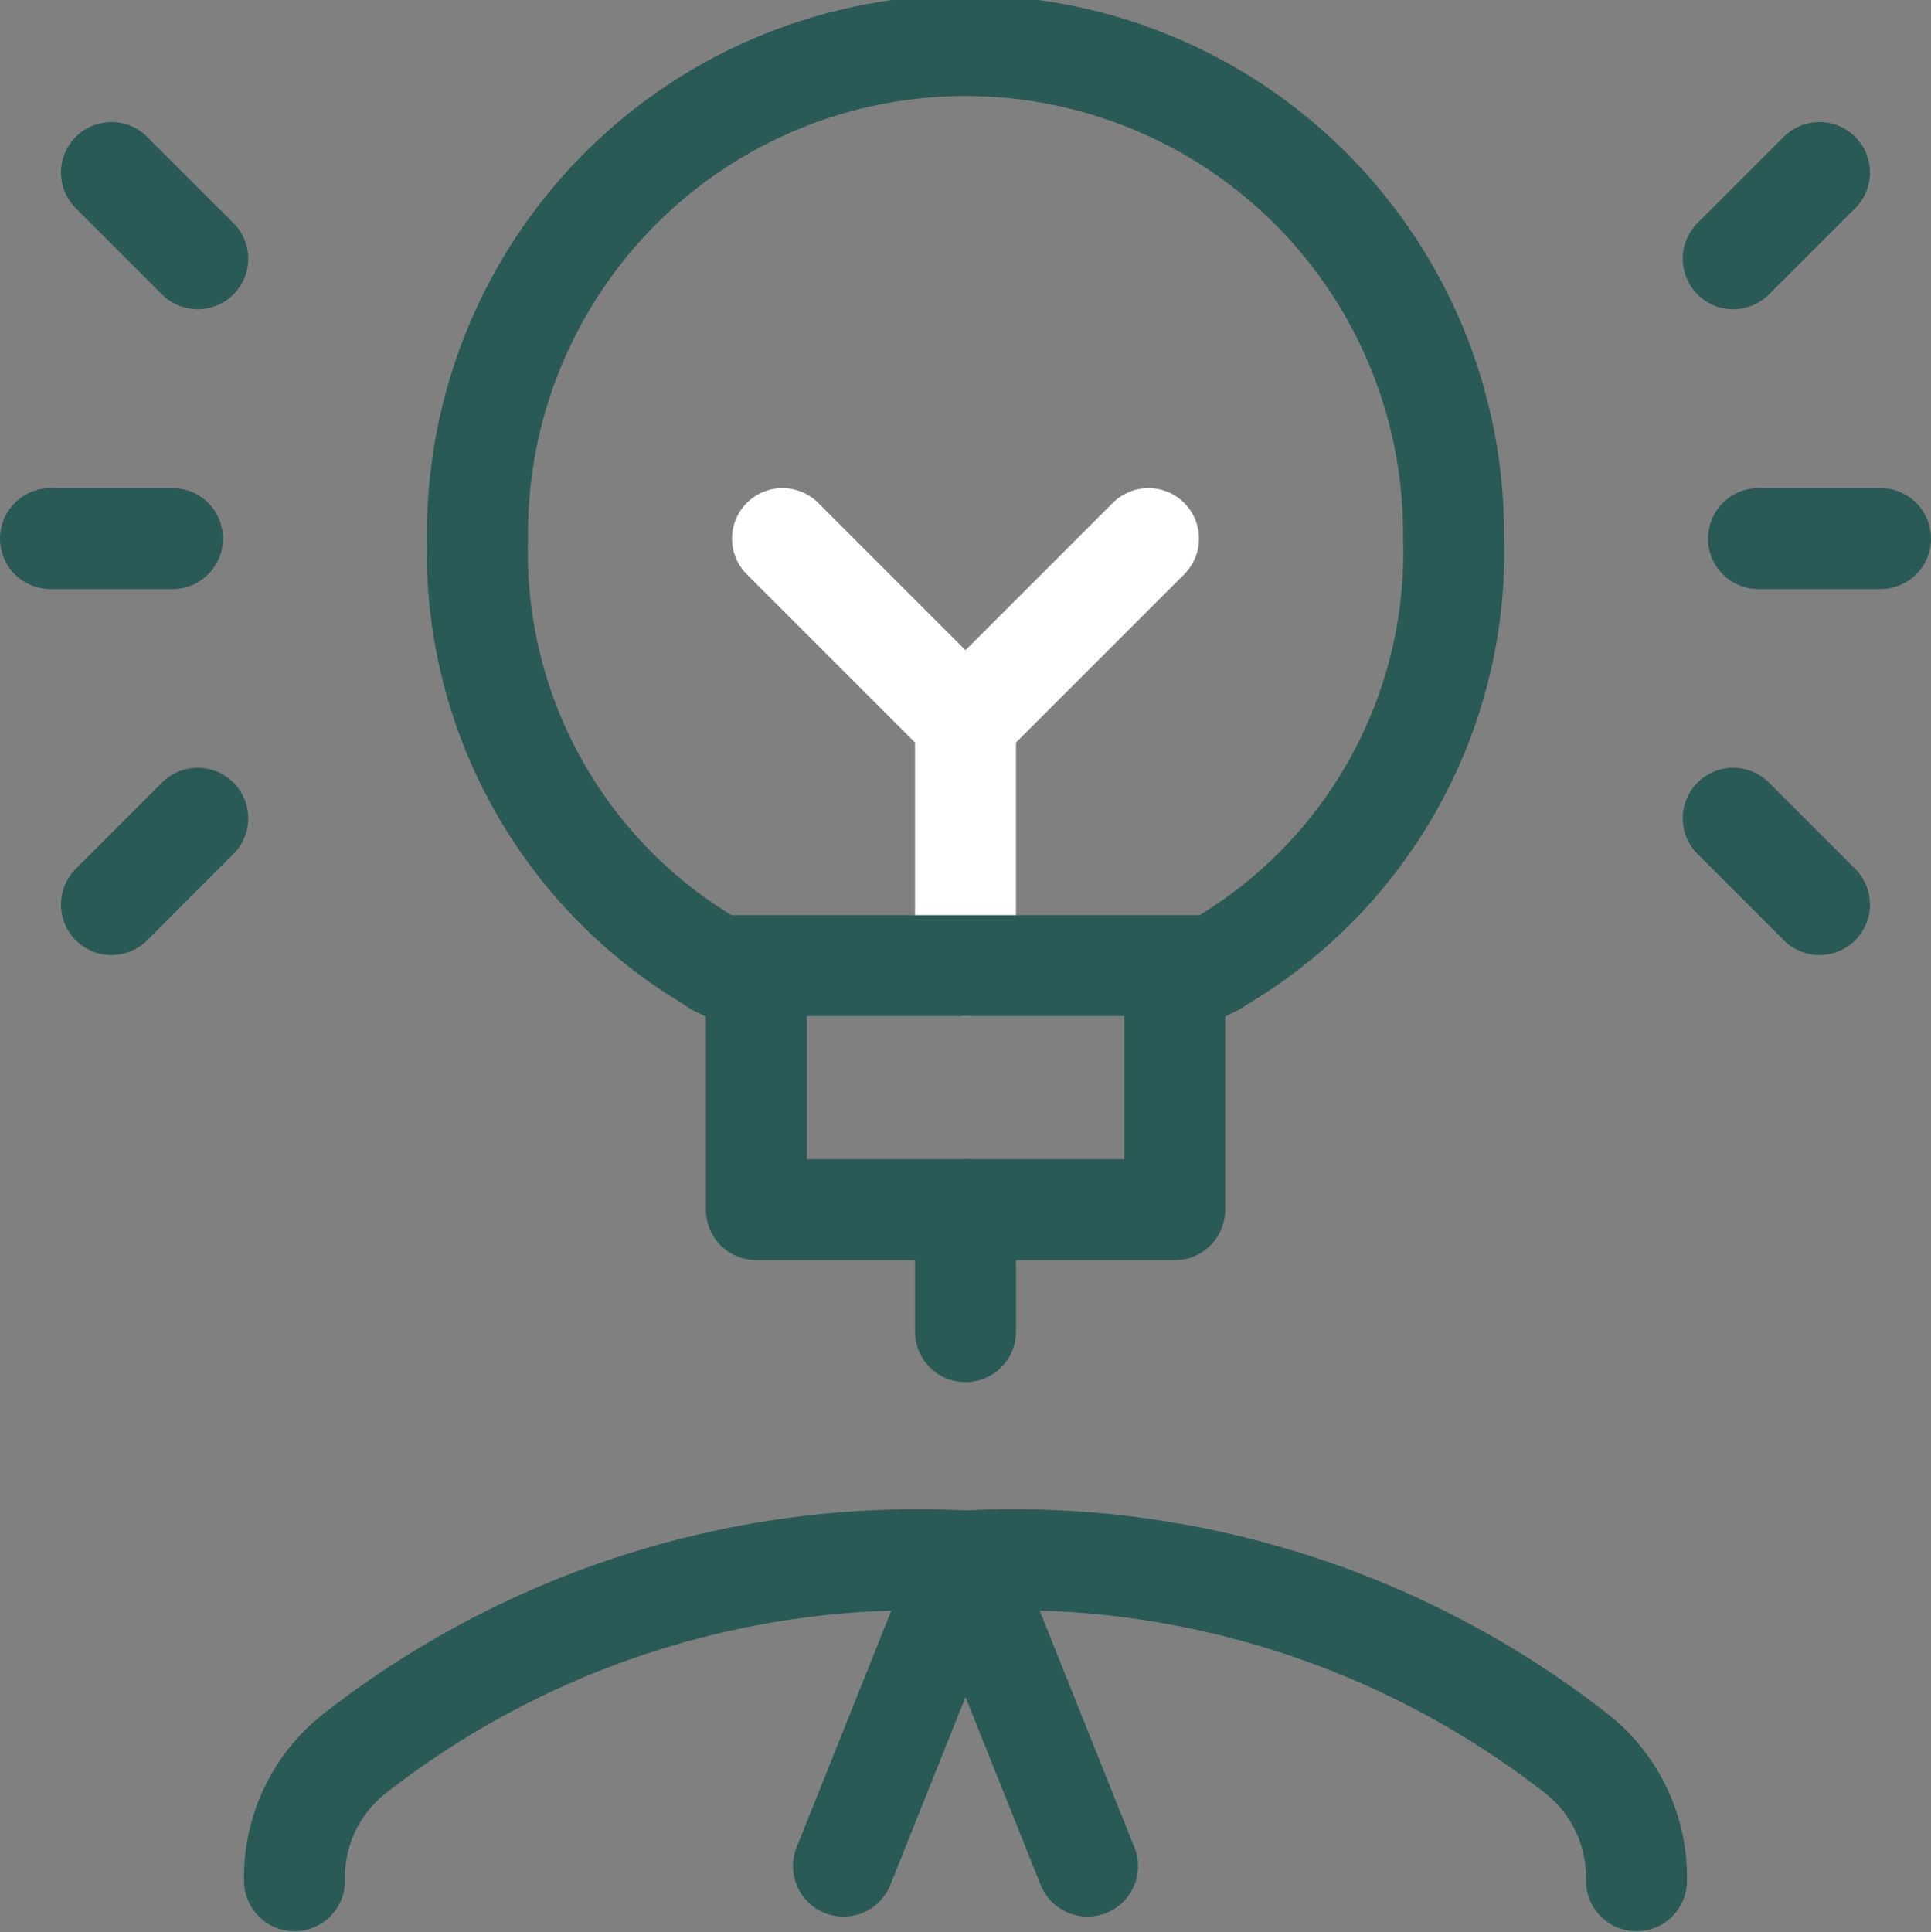
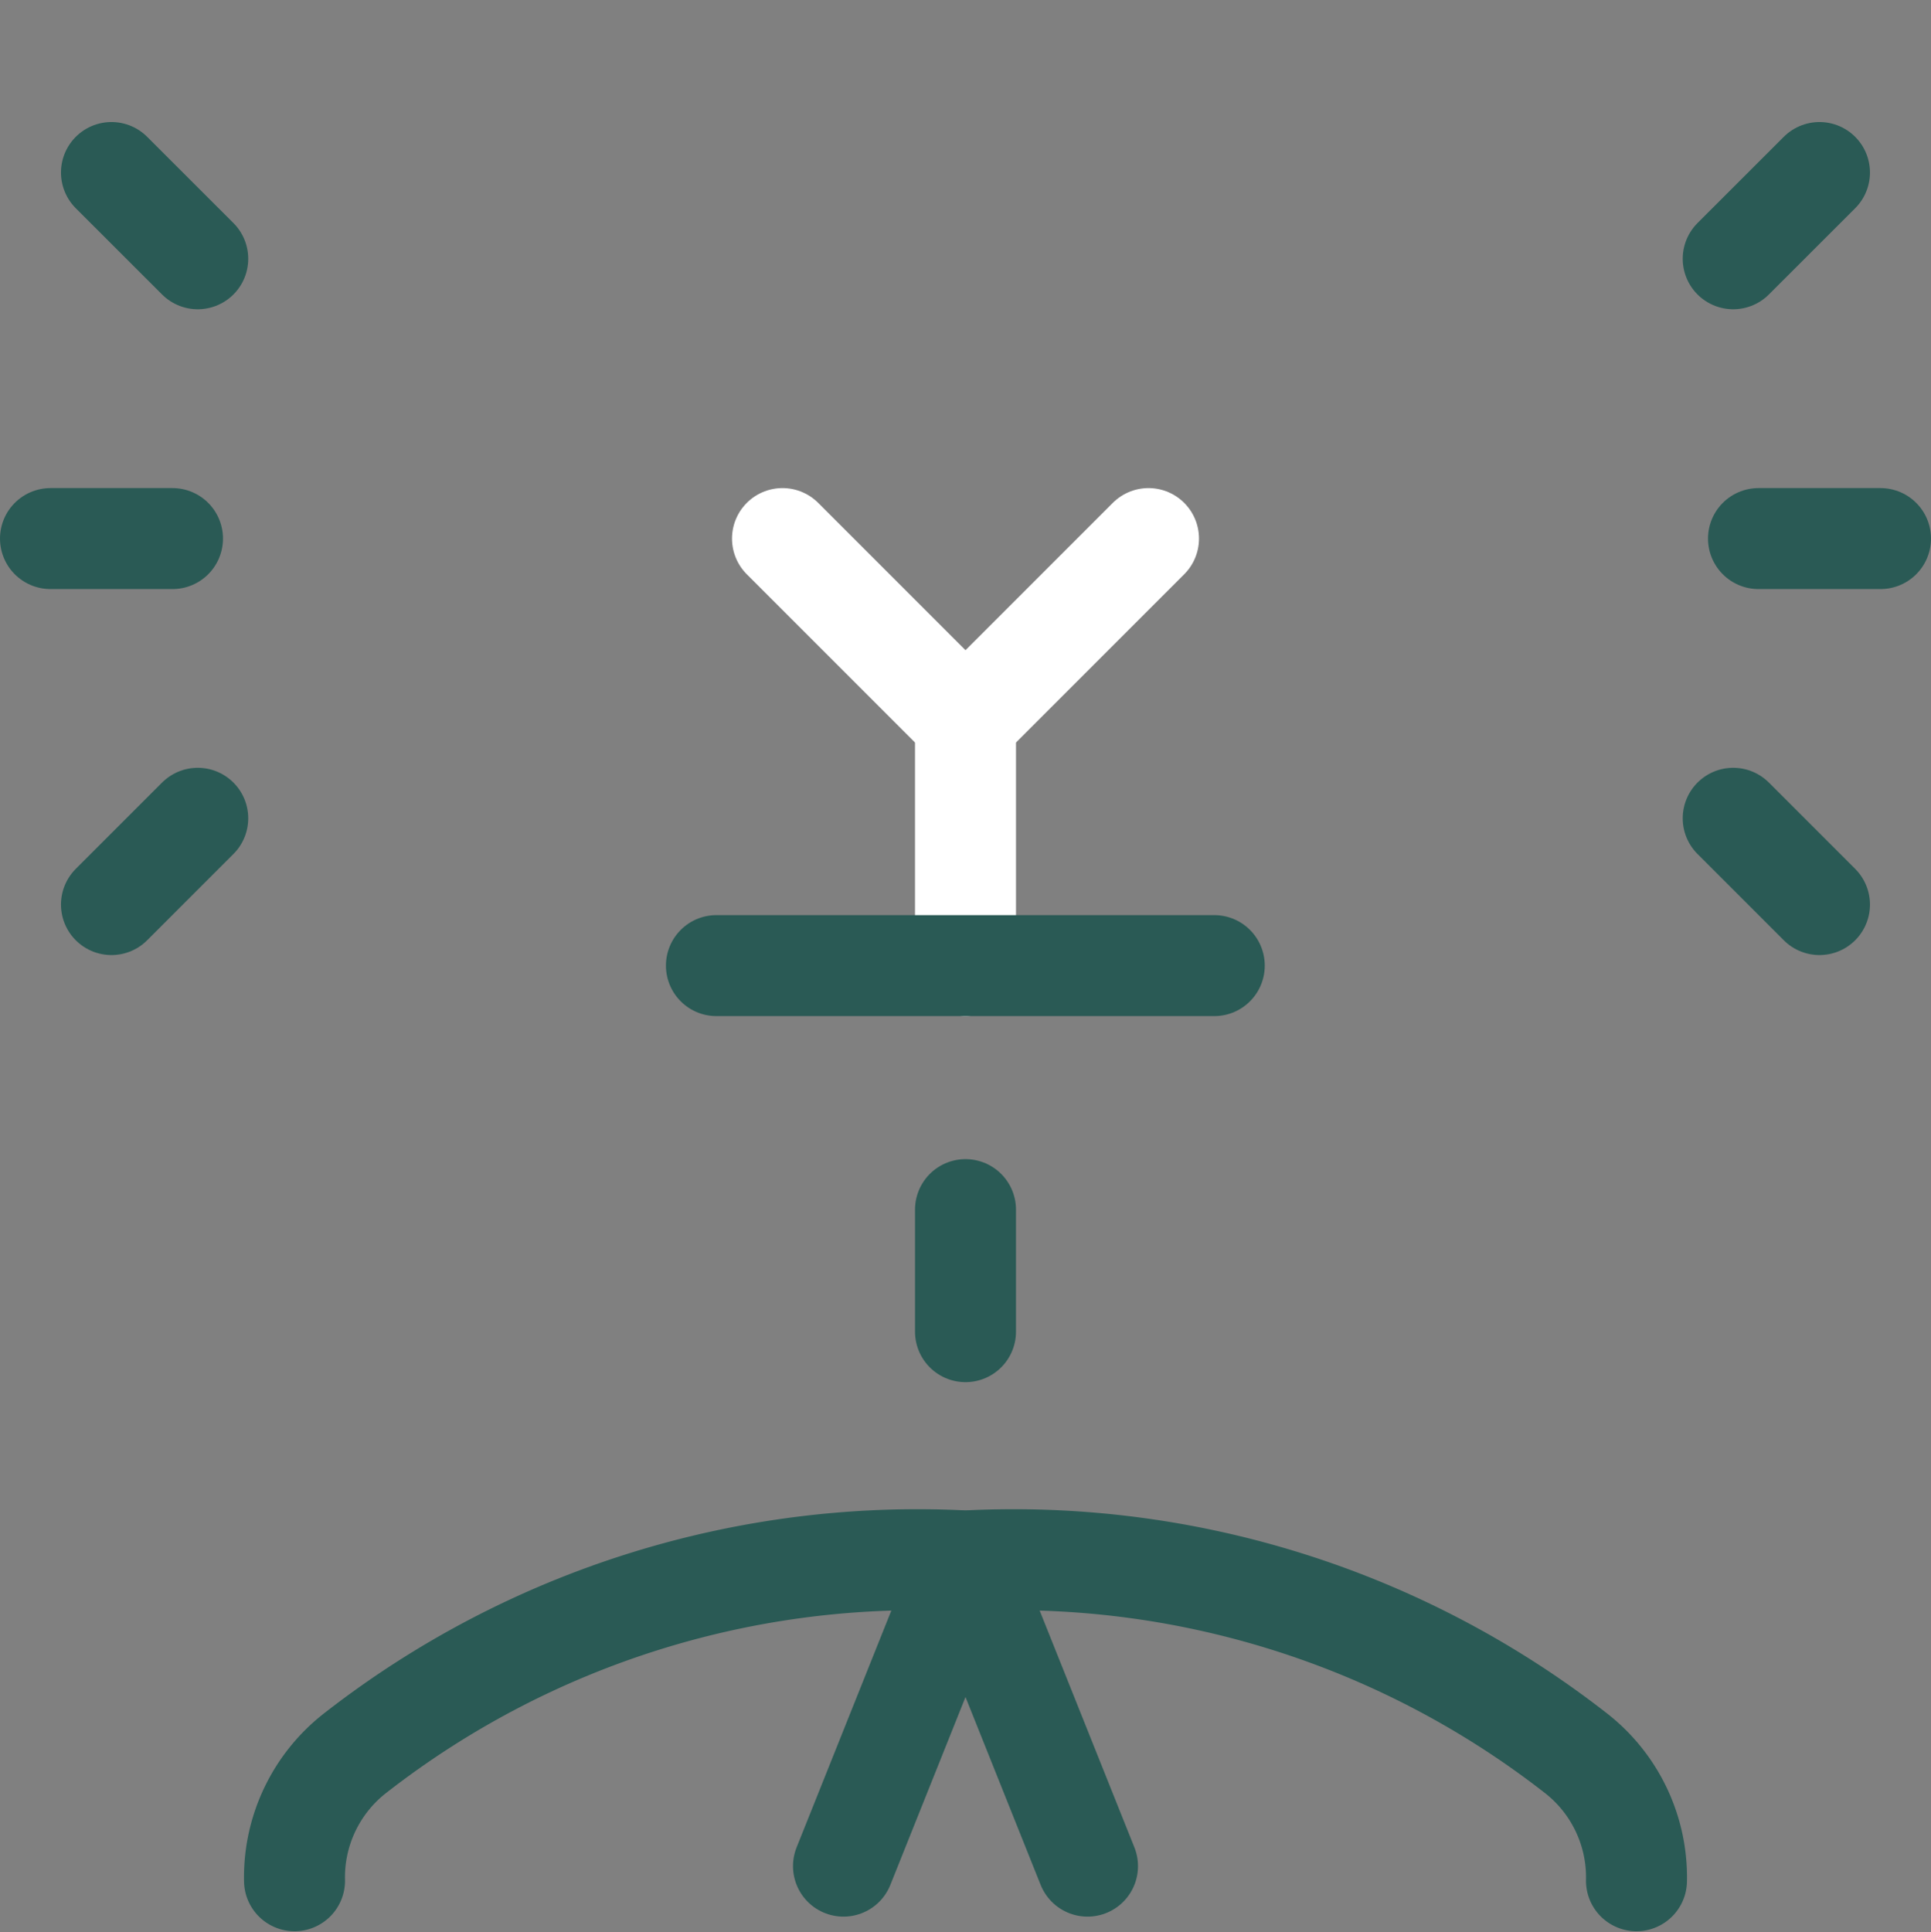
<svg xmlns="http://www.w3.org/2000/svg" width="38.25" height="38.271" viewBox="0 0 38.25 38.271">
  <rect x="0" y="0" width="38.25" height="38.271" fill="#808080" stroke="none" />
  <g id="streamline-icon-head-idea_140x140" data-name="streamline-icon-head-idea@140x140" transform="translate(1 1)">
    <path id="Pfad_6" data-name="Pfad 6" d="M70,57.333V52.5" transform="translate(-51.875 -39.208)" fill="none" stroke="#fff" stroke-linecap="round" stroke-linejoin="round" stroke-width="2" />
    <path id="Pfad_7" data-name="Pfad 7" d="M64.125,39.375,60.5,43l-3.625-3.625" transform="translate(-42.375 -29.708)" fill="none" stroke="#fff" stroke-linecap="round" stroke-linejoin="round" stroke-width="2" />
    <path id="Pfad_1" data-name="Pfad 1" d="M48.456,118.97a3.116,3.116,0,0,0-1.208-2.533,18.107,18.107,0,0,0-12.083-3.8,18.107,18.107,0,0,0-12.083,3.8,3.116,3.116,0,0,0-1.208,2.533" transform="translate(-17.04 -82.72)" fill="none" stroke="#2a5a55" stroke-linecap="round" stroke-linejoin="round" stroke-width="2" />
    <path id="Pfad_2" data-name="Pfad 2" d="M61.25,118.747l2.417-6.042,2.417,6.042" transform="translate(-45.542 -82.786)" fill="none" stroke="#2a5a55" stroke-linecap="round" stroke-linejoin="round" stroke-width="2" />
-     <path id="Pfad_3" data-name="Pfad 3" d="M54.323,14.042a9.667,9.667,0,1,0-19.333,0,9.419,9.419,0,0,0,5.524,8.85v4.442H48.8V22.891a9.419,9.419,0,0,0,5.524-8.85Z" transform="translate(-26.531 -4.375)" fill="none" stroke="#2a5a55" stroke-linecap="round" stroke-linejoin="round" stroke-width="2" />
    <path id="Pfad_4" data-name="Pfad 4" d="M70,87.5v2.417" transform="translate(-51.875 -64.542)" fill="none" stroke="#2a5a55" stroke-linecap="round" stroke-linejoin="round" stroke-width="2" />
    <path id="Pfad_5" data-name="Pfad 5" d="M52.138,70H62" transform="translate(-38.947 -51.875)" fill="none" stroke="#2a5a55" stroke-linecap="round" stroke-linejoin="round" stroke-width="2" />
    <path id="Pfad_8" data-name="Pfad 8" d="M126.875,39.375h2.417" transform="translate(-93.042 -29.708)" fill="none" stroke="#2a5a55" stroke-linecap="round" stroke-linejoin="round" stroke-width="2" />
    <path id="Pfad_9" data-name="Pfad 9" d="M125.061,59.436l1.709,1.709" transform="translate(-91.729 -44.229)" fill="none" stroke="#2a5a55" stroke-linecap="round" stroke-linejoin="round" stroke-width="2" />
    <path id="Pfad_10" data-name="Pfad 10" d="M125.061,14.833l1.709-1.708" transform="translate(-91.729 -10.708)" fill="none" stroke="#2a5a55" stroke-linecap="round" stroke-linejoin="round" stroke-width="2" />
    <path id="Pfad_11" data-name="Pfad 11" d="M6.792,39.375H4.375" transform="translate(-4.375 -29.708)" fill="none" stroke="#2a5a55" stroke-linecap="round" stroke-linejoin="round" stroke-width="2" />
    <path id="Pfad_12" data-name="Pfad 12" d="M10.459,59.436,8.75,61.145" transform="translate(-7.542 -44.229)" fill="none" stroke="#2a5a55" stroke-linecap="round" stroke-linejoin="round" stroke-width="2" />
    <path id="Pfad_13" data-name="Pfad 13" d="M10.459,14.833,8.75,13.125" transform="translate(-7.542 -10.708)" fill="none" stroke="#2a5a55" stroke-linecap="round" stroke-linejoin="round" stroke-width="2" />
  </g>
</svg>